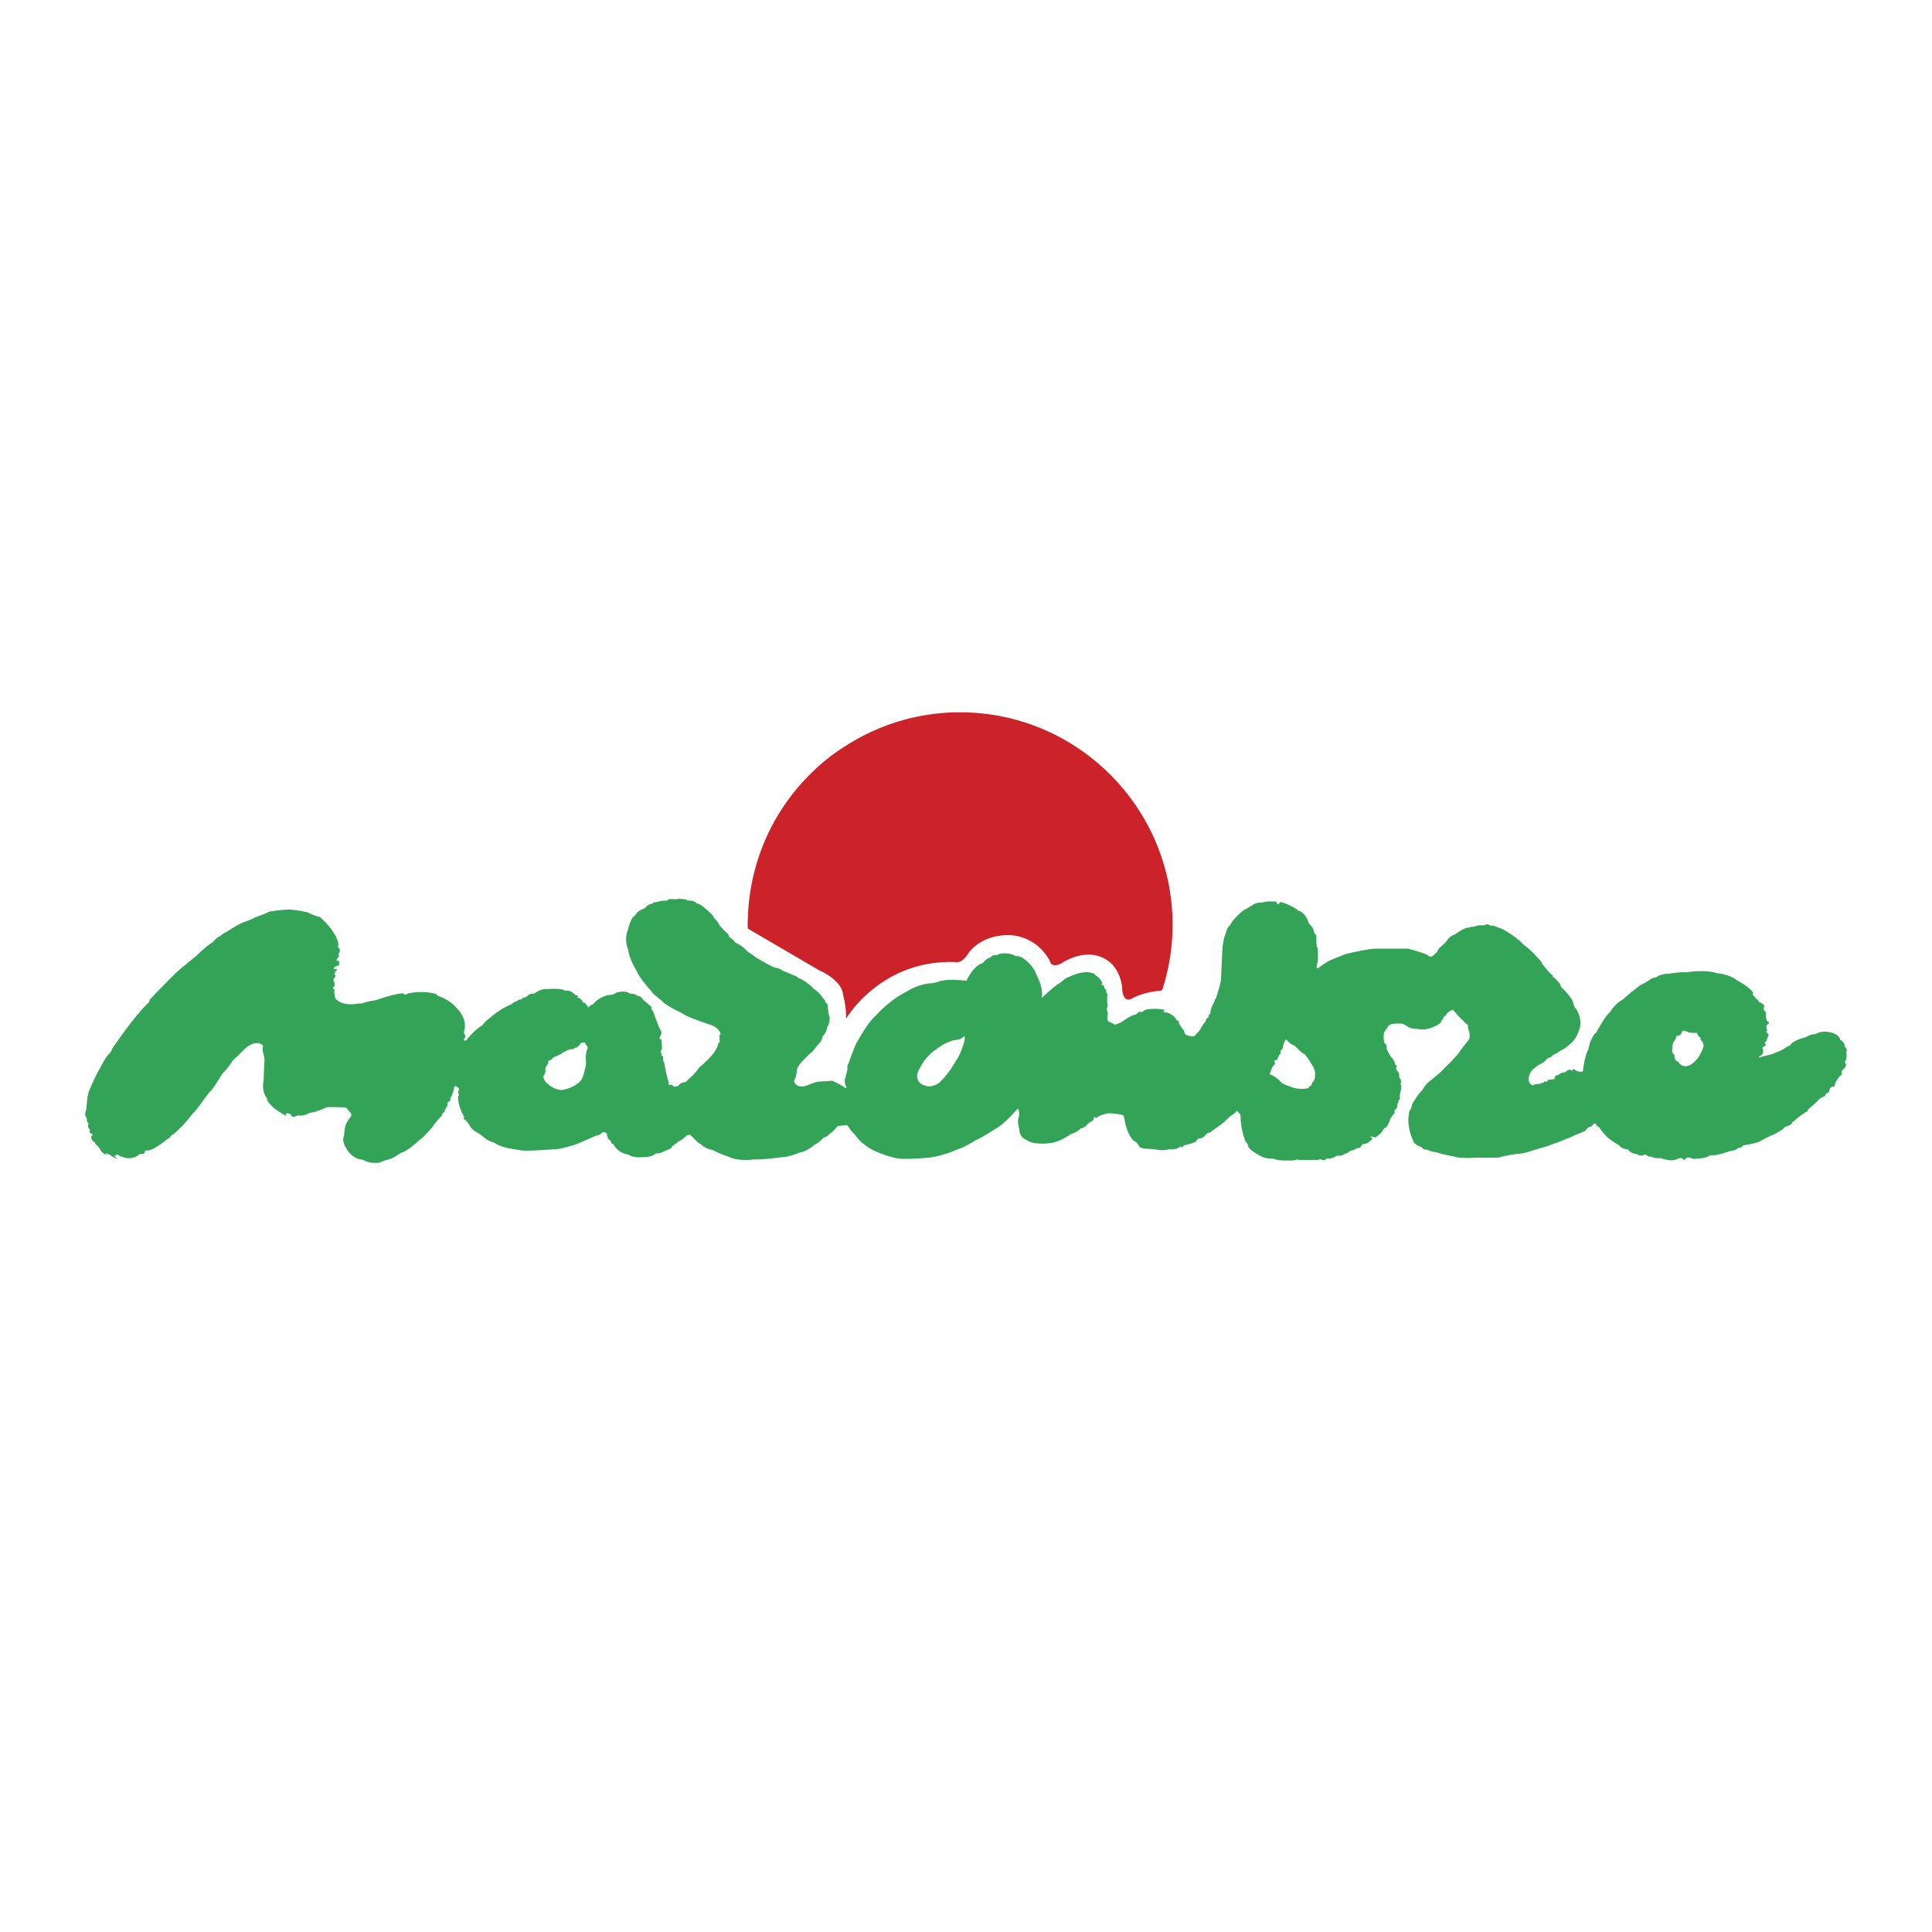
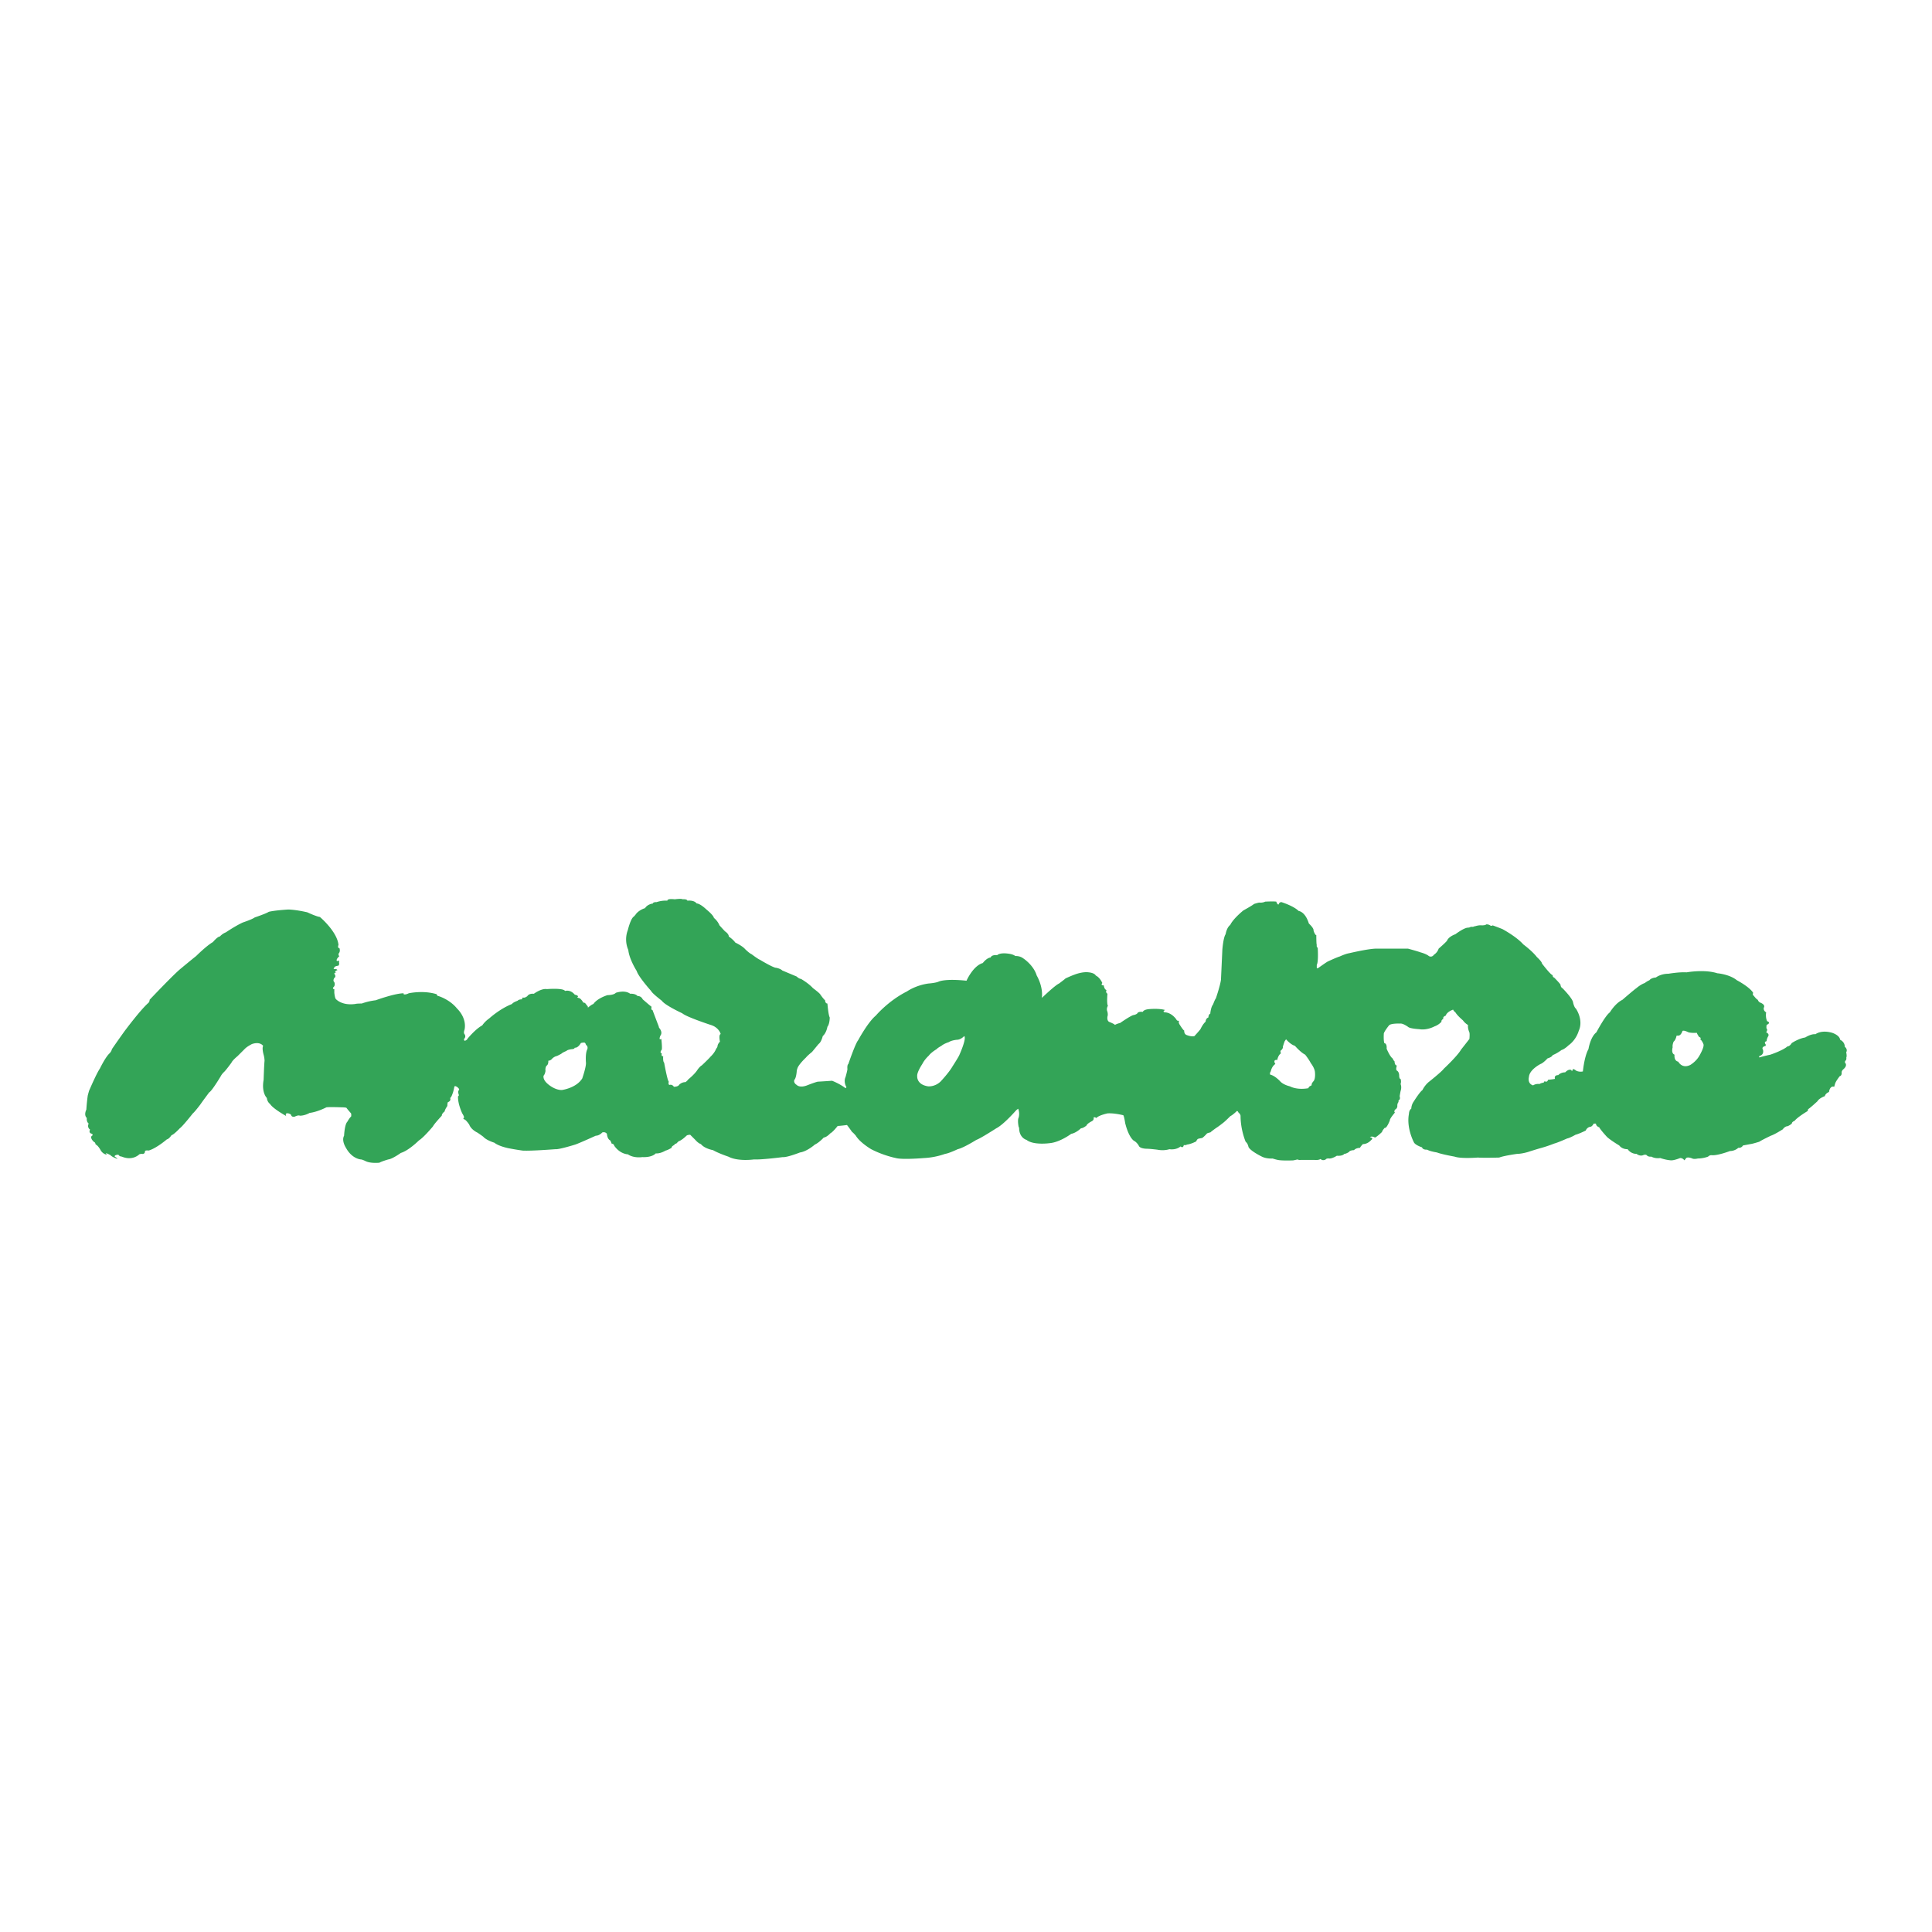
<svg xmlns="http://www.w3.org/2000/svg" width="2500" height="2500" viewBox="0 0 192.756 192.756">
  <g fill-rule="evenodd" clip-rule="evenodd">
-     <path fill="#fff" d="M0 0h192.756v192.756H0V0z" />
-     <path d="M95.779 71.067a21.032 21.032 0 0 0-11.463 3.388 19.076 19.076 0 0 0-3.481 2.785c-3.713 3.667-6.034 8.726-6.22 14.295-.046.789 0 1.114 0 1.114l7.147 4.177s2.274.929 2.368 2.506c0 0 .325 1.114.278 2.321 0 0 3.481-6.034 11.092-5.662 0 0 .511.047 1.021-.743 0 0 1.068-1.903 3.992-1.949 0 0 2.691-.186 4.223 2.553 0 0 .094.836 1.207.232 0 0 2.691-1.857 4.828-.046 0 0 1.113.835 1.205 2.784 0 0 .094 1.3.975.789 0 0 .928-.557 2.553-.743 0 0 .326.047.465-.139a21.154 21.154 0 0 0 1.021-6.452c0-11.696-9.515-21.21-21.211-21.21z" fill="#cc2229" />
    <path d="M184.195 104.994c.186-.325-.141-.558-.141-.558 0-.51-.465-.696-.465-.696-.045-.464-.787-.695-.787-.695-1.113-.325-1.672.139-1.672.139-.463-.046-1.021.325-1.021.325-.648.093-1.346.557-1.346.557-.23.371-.416.325-.416.325-.465.417-1.719.835-1.719.835-.463.093-1.113.279-1.113.279v-.14c.557-.14.371-.649.371-.649-.186-.279.279-.371.279-.371v-.14c-.232-.278.092-.325.092-.325 0-.231.141-.464.141-.464.186-.278-.188-.418-.188-.418.188-.278.047-.371.047-.371-.047-.093 0-.371 0-.371.51-.232.047-.372.047-.372-.186-.417-.094-.881-.094-.881-.324-.186-.232-.465-.232-.465.188-.324-.371-.511-.371-.511-.184-.093-.232-.277-.232-.277-.139-.047-.416-.419-.416-.419-.139-.046-.047-.277-.047-.277-.371-.604-1.625-1.254-1.625-1.254-.742-.604-1.949-.696-1.949-.696-1.299-.417-3.062-.092-3.062-.092-.744-.047-1.811.139-1.811.139-.789 0-1.254.372-1.254.372-.51.046-.648.277-.648.277-.232.093-.465.279-.465.279-.418.139-.834.51-.834.51-.326.232-1.393 1.161-1.393 1.161-.744.371-1.254 1.253-1.254 1.253-.465.324-1.346 1.995-1.346 1.995-.604.465-.789 1.671-.789 1.671-.418.743-.557 2.229-.557 2.229-.418.092-.697-.094-.697-.094-.279-.231-.324-.093-.324-.093-.047.278-.139.047-.139.047-.279-.14-.604.231-.604.231-.465 0-.697.278-.697.278-.463 0-.324.372-.324.372-.186.046-.695.093-.695.093-.049.231-.232.186-.232.186-.186-.093-.186.093-.186.093-.326.047-.418.14-.418.14-.418-.046-.65.14-.65.14-.604-.186-.418-.836-.418-.836.047-.743 1.16-1.3 1.16-1.3.279-.093.695-.557.695-.557.465-.14.512-.325.512-.325.465-.186.883-.51.883-.51.324-.094.695-.465.695-.465.789-.558 1.021-1.438 1.021-1.438.51-1.114-.279-2.229-.279-2.229-.186-.139-.279-.604-.279-.604-.045-.417-1.066-1.438-1.066-1.438-.186-.093-.186-.324-.186-.324 0-.094-.65-.742-.65-.742-.139 0-.139-.233-.139-.233-.186 0-1.068-1.16-1.068-1.16 0-.186-.51-.649-.51-.649-.463-.604-1.346-1.253-1.346-1.253-.695-.789-2.088-1.532-2.088-1.532-.465-.186-.975-.371-.975-.371-.047.047-.186.047-.186.047-.232-.186-.465-.14-.465-.14-.047.093-.418.093-.418.093-.418-.046-.742.14-.789.093-.047.092-.324.046-.324.046-.094.093-.324.093-.324.093-.418.046-1.207.649-1.207.649-.744.278-.836.649-.836.649-.186.232-.836.79-.836.79a1.151 1.151 0 0 1-.465.603c-.23.325-.51.14-.51.14-.279-.232-.836-.372-.836-.372-.23-.092-1.252-.371-1.252-.371h-3.156c-.789 0-2.738.464-2.738.464-.324.046-.93.325-.93.325-.324.093-1.205.51-1.205.51-.232.14-.883.604-.883.604-.186.14-.186 0-.186 0v-.278c.186-.325.094-1.718.094-1.718-.141-.046-.094-.278-.094-.278-.047-.047-.047-.975-.047-.975-.139 0-.277-.464-.277-.464.047-.232-.465-.696-.465-.696-.371-1.207-1.021-1.253-1.021-1.253-.51-.51-1.717-.882-1.717-.882-.232 0-.277.232-.277.232-.141.046-.232-.279-.232-.279-.279-.046-1.113 0-1.113 0-.279.14-.605.093-.605.093-.232.047-.51.14-.51.14-.139.139-1.068.649-1.068.649-1.113.929-1.299 1.439-1.299 1.439-.371.279-.463.928-.463.928-.232.325-.326 1.531-.326 1.531l-.139 3.018c-.094.649-.51 1.856-.51 1.856-.094.093-.279.604-.279.604-.232.278-.279.928-.279.928-.186.047-.186.371-.186.371-.277.094-.277.418-.277.418-.279.232-.512.742-.512.742-.092.14-.604.696-.604.696-.277.094-.742-.093-.742-.093-.324-.093-.277-.464-.277-.464-.094 0-.465-.604-.465-.604-.139-.231-.047-.371-.047-.371-.23.046-.279-.14-.279-.14-.555-.742-1.158-.695-1.158-.695-.279-.094.045-.232.045-.232-.604-.186-1.578-.093-1.578-.093-.602.047-.648.278-.648.278-.418-.047-.51.093-.51.093-.094.186-.465.232-.465.232-.371.139-1.299.788-1.299.788a1.652 1.652 0 0 0-.512.187c-.047-.093-.51-.278-.51-.278-.326-.094-.232-.558-.232-.558.092-.278-.047-.603-.047-.603-.047-.279.092-.465.092-.465-.139-.231-.045-1.207-.045-1.207-.232-.139-.094-.371-.094-.371-.232-.046-.277-.464-.277-.464-.371 0-.141-.231-.141-.231-.277-.604-.648-.743-.648-.743-.141-.278-.697-.324-.697-.324-.65-.094-1.438.231-1.438.231-.279.093-.883.371-.883.371-.092.094-.65.511-.65.511-.418.186-1.717 1.438-1.717 1.438.141-1.16-.51-2.228-.51-2.228-.326-1.067-1.346-1.717-1.346-1.717-.371-.279-.789-.232-.789-.232-.232-.186-.65-.232-.65-.232-.928-.139-1.16.14-1.16.14-.604-.047-.65.232-.65.232-.418.046-.789.557-.789.557-.975.278-1.624 1.764-1.624 1.764-2.182-.232-2.785.093-2.785.093-.325.14-1.021.186-1.021.186-1.299.186-2.135.789-2.135.789-1.856.928-3.109 2.413-3.109 2.413-.789.65-1.764 2.46-1.764 2.46-.278.325-.975 2.367-.975 2.367-.139.093-.093.511-.093.511 0 .139-.186.789-.186.789-.232.51.093 1.021.093 1.021l-.093.093c-.604-.463-1.346-.742-1.346-.742a89.04 89.04 0 0 1-1.439.093c-.371.093-1.067.372-1.067.372-.742.277-1.021-.047-1.021-.047-.371-.232-.232-.511-.232-.511.186-.186.232-.835.232-.835 0-.14.093-.372.093-.372.186-.418.835-1.021.835-1.021.139-.187.604-.558.604-.558l.65-.788c.278-.187.417-.79.417-.79.371-.324.464-.928.464-.928.232-.278.232-.929.232-.929-.139-.231-.232-1.392-.232-1.392-.232 0-.232-.325-.232-.325-.139-.093-.464-.557-.464-.557-.047-.14-.743-.65-.743-.65-.464-.51-1.207-.928-1.207-.928-.186 0-.417-.232-.417-.232-.557-.232-1.439-.604-1.439-.604-.186-.186-.603-.278-.696-.278-.464-.139-1.531-.789-1.531-.789-.232-.093-.835-.557-.835-.557-.232-.093-.65-.511-.65-.511-.278-.325-.975-.65-.975-.65-.232-.325-.65-.603-.65-.603 0-.278-.371-.511-.371-.511-.139-.139-.557-.604-.557-.604a1.907 1.907 0 0 0-.557-.742c-.046-.279-.742-.836-.742-.836-.696-.649-.975-.604-.975-.604-.278-.371-.928-.278-.928-.278-.046-.185-.464-.139-.464-.139-.14-.093-.79 0-.79 0-.835-.093-.742.139-.742.139-.557-.046-1.068.14-1.068.14-.417 0-.371.139-.371.139-.604.093-.789.464-.789.464-.604.186-.882.557-.882.557-.093.139-.232.278-.232.278-.325.186-.604 1.346-.604 1.346a2.648 2.648 0 0 0 .046 1.996c.093.928.835 2.089.835 2.089.186.604 1.439 1.995 1.439 1.995.093.232 1.067.975 1.067.975.325.465 2.042 1.254 2.042 1.254.417.371 2.831 1.16 2.831 1.16.789.232.975.835.975.835.047.047 0 .093 0 .093-.186.093-.046.743-.046.743-.186.186-.232.371-.232.371 0 .186-.139.324-.139.324-.186.465-.557.79-.557.79-.186.231-.882.882-.882.882-.186.093-.417.417-.417.417-.279.464-.928.975-.928.975-.093.14-.278.278-.278.278-.418 0-.65.279-.65.279-.093.186-.511.186-.511.186-.186-.278-.417-.186-.417-.186-.186 0-.093-.325-.093-.325-.139-.093-.464-1.903-.464-1.903-.139-.092-.093-.649-.093-.649-.232.093-.139-.278-.139-.278-.279-.047 0-.371 0-.371.046-.232-.046-1.067-.046-1.067-.325.186-.093-.325-.093-.325.278-.371-.14-.789-.14-.789 0-.093-.139-.418-.139-.418-.139-.371-.51-1.346-.51-1.346-.186 0-.093-.325-.093-.325-.139-.093-.882-.742-.882-.742-.186-.372-.51-.325-.51-.325-.232-.278-.743-.232-.743-.232-.557-.417-1.438-.092-1.438-.092-.186.231-.835.231-.835.231-1.114.371-1.393.882-1.393.882-.186.047-.557.371-.557.371.047-.139-.139-.278-.139-.278-.139-.278-.325-.232-.325-.232-.093-.231-.325-.417-.325-.417l-.279-.093c.279-.187-.232-.278-.232-.278-.464-.558-.975-.372-.975-.372-.186-.324-1.81-.186-1.81-.186-.557-.093-1.299.464-1.299.464-.511-.046-.65.232-.65.232-.278.232-.464.14-.464.14l-.093.186c-.325 0-.417.139-.417.139-.511.186-.558.325-.558.325-1.207.464-2.273 1.439-2.273 1.439-.465.324-.696.695-.696.695-.696.371-1.485 1.347-1.485 1.347 0 .092-.232.186-.232.186-.139 0-.093-.186-.093-.186.232-.232.047-.465.047-.465-.14-.139 0-.464 0-.464.232-1.207-.743-2.089-.743-2.089-.742-.928-1.856-1.253-1.856-1.253-.139 0-.186-.186-.186-.186-1.348-.419-2.787-.093-2.787-.093-.372.186-.51.093-.51.093V99.1c-.882 0-2.785.696-2.785.696a6.376 6.376 0 0 0-1.392.325c-.557 0-.65.046-.65.046-1.393.186-1.949-.511-1.949-.511-.093-.139-.139-.603-.139-.603v-.372c-.232 0-.093-.186-.093-.186.232-.186.093-.511.093-.511-.186-.139 0-.417 0-.417.232-.14 0-.418 0-.418 0-.139.232-.093.232-.093l-.139-.046c-.046-.14.232-.232.232-.232l-.139-.093c-.417.046-.186-.14-.186-.14 0-.139.325-.186.325-.186.232 0 .14-.371.14-.371.093-.232-.186-.093-.186-.093-.186-.139.231-.51.231-.51-.093 0-.093-.232-.093-.232.232-.231.093-.557.093-.557-.231 0-.093-.325-.093-.325-.139-1.346-1.856-2.785-1.856-2.785-.371-.046-1.253-.464-1.253-.464-1.207-.279-1.903-.279-1.903-.279-1.485.093-1.95.232-1.95.232-.278.186-1.393.557-1.393.557-.231.186-1.207.511-1.207.511-.789.372-1.67.975-1.67.975-.372.14-.604.418-.604.418-.232 0-.696.557-.696.557-.649.371-1.671 1.393-1.671 1.393-.417.325-1.532 1.253-1.532 1.253-.696.557-3.109 3.11-3.109 3.11 0 .231-.139.324-.139.324-.836.743-2.414 2.878-2.414 2.878a95.918 95.918 0 0 0-1.207 1.717c-.046.232-.232.418-.232.418-.417.371-.975 1.531-.975 1.531-.325.465-1.021 2.089-1.021 2.089-.046.046-.186.604-.186.604a18.436 18.436 0 0 0-.139 1.393c-.278.604.046.835.046.835-.046.418.186.557.186.557-.186.418.139.604.139.604-.186.371.186.418.186.418.139.139.046.186 0 .186 0 .047 0 .047-.046.047-.14.278.278.603.278.603.093 0 .139.232.139.232.232.093.464.511.464.511.231.464.649.51.649.51l-.093-.139c.046-.047.464.186.464.186.139.186.696.371.696.371-.046-.093-.278-.232-.278-.232-.046-.186.371-.186.371-.186.093.186.325.186.325.186 1.114.465 1.764-.231 1.764-.231l.186-.046c.418.092.372-.279.372-.279.092-.092.371-.046.371-.046.79-.232 1.811-1.114 1.811-1.114.231-.046.464-.418.464-.418.232-.046.836-.695.836-.695.278-.186 1.299-1.485 1.299-1.485.186-.14.743-.882.743-.882.186-.279.881-1.207.881-1.207.279-.139 1.161-1.624 1.161-1.624.093-.187.278-.372.278-.372.186-.139.789-.975.789-.975.093-.231.604-.649.604-.649l.743-.743c.232-.231.696-.463.696-.463.836-.279 1.114.186 1.114.186-.139.231.047.881.047.881.093.325.093.604.093.604-.046.418-.093 1.903-.093 1.903-.232 1.3.325 1.81.325 1.81a.856.856 0 0 0 .325.604c.279.464 1.625 1.207 1.625 1.207-.139-.14 0-.278 0-.278.279-.047.464.139.464.139.046.278.371.187.371.187.372-.187.51-.093.51-.093.511 0 .975-.279.975-.279.789-.093 1.67-.557 1.67-.557.325-.047 1.532 0 1.532 0 .325 0 .464.046.464.046.093.14.464.558.464.558.047.186 0 .325 0 .325-.139.092-.371.51-.371.51-.278.279-.325 1.393-.325 1.393-.279.51.186 1.207.186 1.207.603 1.113 1.485 1.16 1.485 1.16.139 0 .51.186.51.186.511.232 1.346.14 1.346.14.232-.14.882-.325.882-.325.418-.047 1.253-.65 1.253-.65.789-.231 1.811-1.253 1.811-1.253.464-.278 1.392-1.392 1.392-1.392.139-.279.882-1.067.882-1.067 0-.232.278-.418.278-.418.047-.232.278-.557.278-.557 0-.232.046-.372.046-.372.372-.139.232-.418.232-.418.139-.093.232-.417.232-.417.093-.187.186-.696.186-.696.046-.186.325.046.325.046.231.187.139.278.139.278-.139.094-.046.372-.046.372.093.231-.047.231-.047.231-.046.743.418 1.718.418 1.718.186.278.186.417.186.417-.186.14.047.187.047.187.186.093.464.511.464.511.186.51.789.788.789.788.232.14.604.418.604.418.325.371 1.114.604 1.114.604.464.371 1.439.557 1.439.557a27.17 27.17 0 0 0 1.392.232c.882.046 3.249-.14 3.249-.14.371.047 1.996-.464 1.996-.464.418-.14 2.042-.882 2.042-.882.372 0 .65-.325.65-.325.325-.093.464.14.464.14.046.557.325.649.325.649.139.232.139.325.139.325.232 0 .278.232.278.232.604.835 1.346.835 1.346.835.604.418 1.439.278 1.439.278 1.021.047 1.346-.371 1.346-.371.464.047.975-.278.975-.278.232-.046.604-.278.604-.278 0-.186.278-.278.278-.278 0-.14.186-.14.186-.14l.232-.232c.325-.093.789-.557.789-.557.093-.093.372-.093.372-.093l.511.511c.325.371.557.418.557.418.371.464 1.207.604 1.207.604.557.324 1.531.648 1.531.648.975.511 2.553.279 2.553.279.743.046 2.878-.232 2.878-.232.417.047 1.717-.464 1.717-.464.696-.093 1.485-.789 1.485-.789.418-.186.882-.696.882-.696.325-.046.65-.418.65-.418.279-.139.742-.742.742-.742.233 0 .929-.093.929-.093.186.231.511.696.511.696.139.093.371.371.371.371.417.696 1.531 1.346 1.531 1.346 1.253.65 2.46.882 2.46.882.65.186 2.832 0 2.832 0a7.472 7.472 0 0 0 2.088-.417c.371-.047 1.253-.465 1.253-.465.604-.139 1.857-.928 1.857-.928.416-.14 1.996-1.16 1.996-1.16.742-.371 1.994-1.811 1.994-1.811l.186-.14c.186.465.047.882.047.882-.139.279 0 .929 0 .929l.047.093c0 1.021.742 1.207.742 1.207.695.557 2.32.324 2.32.324 1.021-.093 2.135-.928 2.135-.928.51-.093.975-.557.975-.557.232 0 .557-.279.557-.279.047-.186.512-.417.512-.417.277-.14.186-.372.186-.372.092-.092.279.047.279.047.23-.278 1.113-.464 1.113-.464.695-.047 1.578.186 1.578.186.092.14.186.789.186.789.371 1.485.881 1.763.881 1.763.279.14.465.465.465.465.092.325.789.325.789.325.324 0 1.066.093 1.066.093.697.139 1.207-.047 1.207-.047.744.094 1.115-.278 1.115-.278.277.232.324-.139.324-.139.186.046.324-.047.324-.047.418-.046.93-.325.93-.325 0-.093.139-.231.139-.231.092-.047.418-.093.418-.093.139-.047.51-.465.51-.465.232-.093.324-.093.324-.093.141-.139.605-.464.605-.464.23-.139.695-.51.695-.51.186-.14.695-.65.695-.65.279-.14.65-.511.65-.511.092-.046.186.186.186.186.139.047.186.279.186.279 0 1.438.51 2.599.51 2.599.232.186.279.511.279.511.186.417 1.346.974 1.346.974.465.232 1.068.187 1.068.187.277.093.51.139.51.139.418.093 1.531.047 1.531.047.279-.047.418-.093.418-.093.279.093.324.046.324.046h1.393c.418.047.604-.093.604-.093.232.232.512.047.512.047.092-.14.371-.093.371-.093.324 0 .742-.278.742-.278.604.046.742-.186.742-.186.186 0 .465-.186.465-.186.092-.186.51-.186.51-.186.186-.232.604-.232.604-.232 0-.093.279-.371.279-.371.51 0 .836-.418.836-.418.277-.186-.141-.278-.141-.278.232-.14.51.046.51.046.279-.139.697-.557.697-.557.047-.186.279-.418.279-.418.186.093.51-.742.51-.742-.047-.14.51-.789.51-.789-.139-.047 0-.278 0-.278.279-.14.232-.418.232-.418 0-.232.139-.372.139-.372-.092-.046.047-.186.047-.186.141-.092.047-.371.047-.371.047-.278.094-.51.094-.51.139-.418 0-.696 0-.696.092-.279 0-.511 0-.511-.141 0-.141-.325-.141-.325 0-.417-.232-.511-.232-.511-.139-.093 0-.51 0-.51-.23 0-.23-.418-.23-.418-.094-.047-.186-.278-.186-.278-.279-.186-.604-.976-.604-.976.047-.557-.232-.557-.232-.557-.094-.325-.047-.975-.047-.975.094-.278.512-.789.512-.789.186-.232 1.113-.186 1.113-.186.277-.047.789.325.789.325.186.186 1.113.231 1.113.231.789.14 1.531-.278 1.531-.278.418-.139.695-.464.695-.464-.045-.186.186-.278.186-.278-.092-.232.232-.325.232-.325.141-.418.744-.603.744-.603.045.139.232.278.232.278.186.324.742.789.742.789.232.324.51.464.51.464-.045.371.139.742.139.742.047.186 0 .65 0 .65-.139.186-.834 1.067-.834 1.067-.371.649-1.717 1.902-1.717 1.902-.234.325-1.531 1.346-1.531 1.346a2.618 2.618 0 0 0-.605.789c-.277.186-.881 1.16-.881 1.16-.232.325-.232.696-.232.696-.232.14-.232.511-.232.511-.277 1.439.512 2.878.512 2.878.186.278.789.464.789.464.092.279.51.232.51.232.324.186.975.278.975.278.463.186 1.764.417 1.764.417.65.232 2.32.094 2.32.094.604.046 2.135 0 2.135 0 .465-.186 1.811-.371 1.811-.371.465 0 1.068-.186 1.068-.186a34.11 34.11 0 0 1 1.207-.372 12.892 12.892 0 0 0 1.391-.464c.371-.093 1.301-.511 1.301-.511.277-.046.836-.371.836-.371.369-.093 1.02-.418 1.02-.418a.607.607 0 0 1 .418-.371c.232 0 .371-.325.371-.325h.232c0 .279.324.371.324.371.139.279.789.976.789.976.418.37 1.207.835 1.207.835.326.418.836.371.836.371.371.511.883.465.883.465.371.277.648.139.648.139.326-.139.418.047.418.047.186.139.418.092.418.092.418.232.881.14.881.14.697.232 1.115.232 1.115.232.324 0 .881-.232.881-.232.279 0 .418.232.418.232.047-.047.186-.232.186-.232.186-.14.604.047.604.047.186.093.557 0 .557 0 .557 0 1.021-.187 1.021-.187.186-.186.371-.139.371-.139.604.047 1.811-.418 1.811-.418.51 0 .836-.324.836-.324a.453.453 0 0 0 .463-.232c.279-.046.742-.139.742-.139.141 0 .883-.232.883-.232.277-.186 1.16-.604 1.16-.604.418-.14 1.207-.65 1.207-.65.047-.139.324-.277.324-.277.232 0 .557-.279.557-.279 0-.186.279-.278.279-.278.279-.371 1.299-.975 1.299-.975l.047-.186c.232-.14.928-.789.928-.789.186-.325.742-.511.742-.511.049-.278.418-.418.418-.418 0-.139.094-.324.094-.324.186-.324.418-.186.418-.186l.092-.324c.094-.279.465-.743.465-.743.232-.047.186-.372.186-.372 0-.186.186-.324.186-.324.418-.371.186-.604.186-.604-.092-.093 0-.232 0-.232.139-.093.094-.324.094-.324.082-.147-.01-.518-.01-.518zm-125.592-.325c-.232.418-.139 1.393-.139 1.393 0 .464-.372 1.532-.372 1.532-.604.974-2.042 1.159-2.042 1.159-.743 0-1.393-.603-1.393-.603-.557-.465-.418-.836-.418-.836.14-.14.186-.464.186-.464-.046-.325.093-.511.093-.511.232-.14.186-.511.186-.511.186 0 .325-.139.325-.139.232-.278.511-.325.511-.325.139-.047.464-.232.464-.232.139-.139.51-.278.51-.278.093-.139.604-.186.604-.186.186 0 .232-.139.232-.139.325.046.604-.465.604-.465.139-.046.325-.046.325-.046.139 0 .186.231.186.231.231.142.138.42.138.42zm37.084.649c-.14.279-.65 1.068-.65 1.068-.371.649-1.207 1.531-1.207 1.531-.604.557-1.253.464-1.253.464-1.16-.186-1.067-1.021-1.067-1.021-.047-.372.51-1.207.51-1.207.232-.464.65-.836.65-.836.232-.324.789-.649.789-.649.046-.093.464-.324.464-.324.279-.232.743-.372.743-.372.279-.186.789-.232.789-.232.417 0 .743-.371.743-.371.277.233-.511 1.949-.511 1.949zm35.319 2.6s-.186.232-.139.325c0 .093-.279.093-.326.324 0 0-1.021.232-1.855-.186 0 0-.65-.139-.975-.511 0 0-.512-.557-.975-.649 0 0-.094-.139.047-.324 0 0 .092-.511.463-.743 0 0-.186-.231-.047-.371 0 0 .188-.093.232 0 0 0 .047-.465.373-.696 0 0-.141-.232.045-.324 0 0 .186-.187.141-.326 0 0 .092-.324.186-.557 0 0 .092-.14.139-.186 0 0 .418.511.881.65 0 0 .557.649 1.021.881 0 0 .371.465.557.836 0 0 .371.464.418.882-.001 0 .093.743-.186.975zm38.521-2.553c-.324.558-.881.882-.881.882-.836.418-1.207-.324-1.207-.324-.463-.094-.371-.697-.371-.697-.371-.139-.186-.742-.186-.742-.047-.232.094-.557.094-.557.186-.14.277-.511.277-.511-.047-.093.139-.093.139-.093.326.046.465-.464.465-.464.139-.093.51.093.51.093.232.139.93.093.93.093 0 .093.23.418.23.418.279.093.094.231.094.231.186.093.324.465.324.465.141.278-.418 1.206-.418 1.206z" fill="#33a457" />
  </g>
</svg>